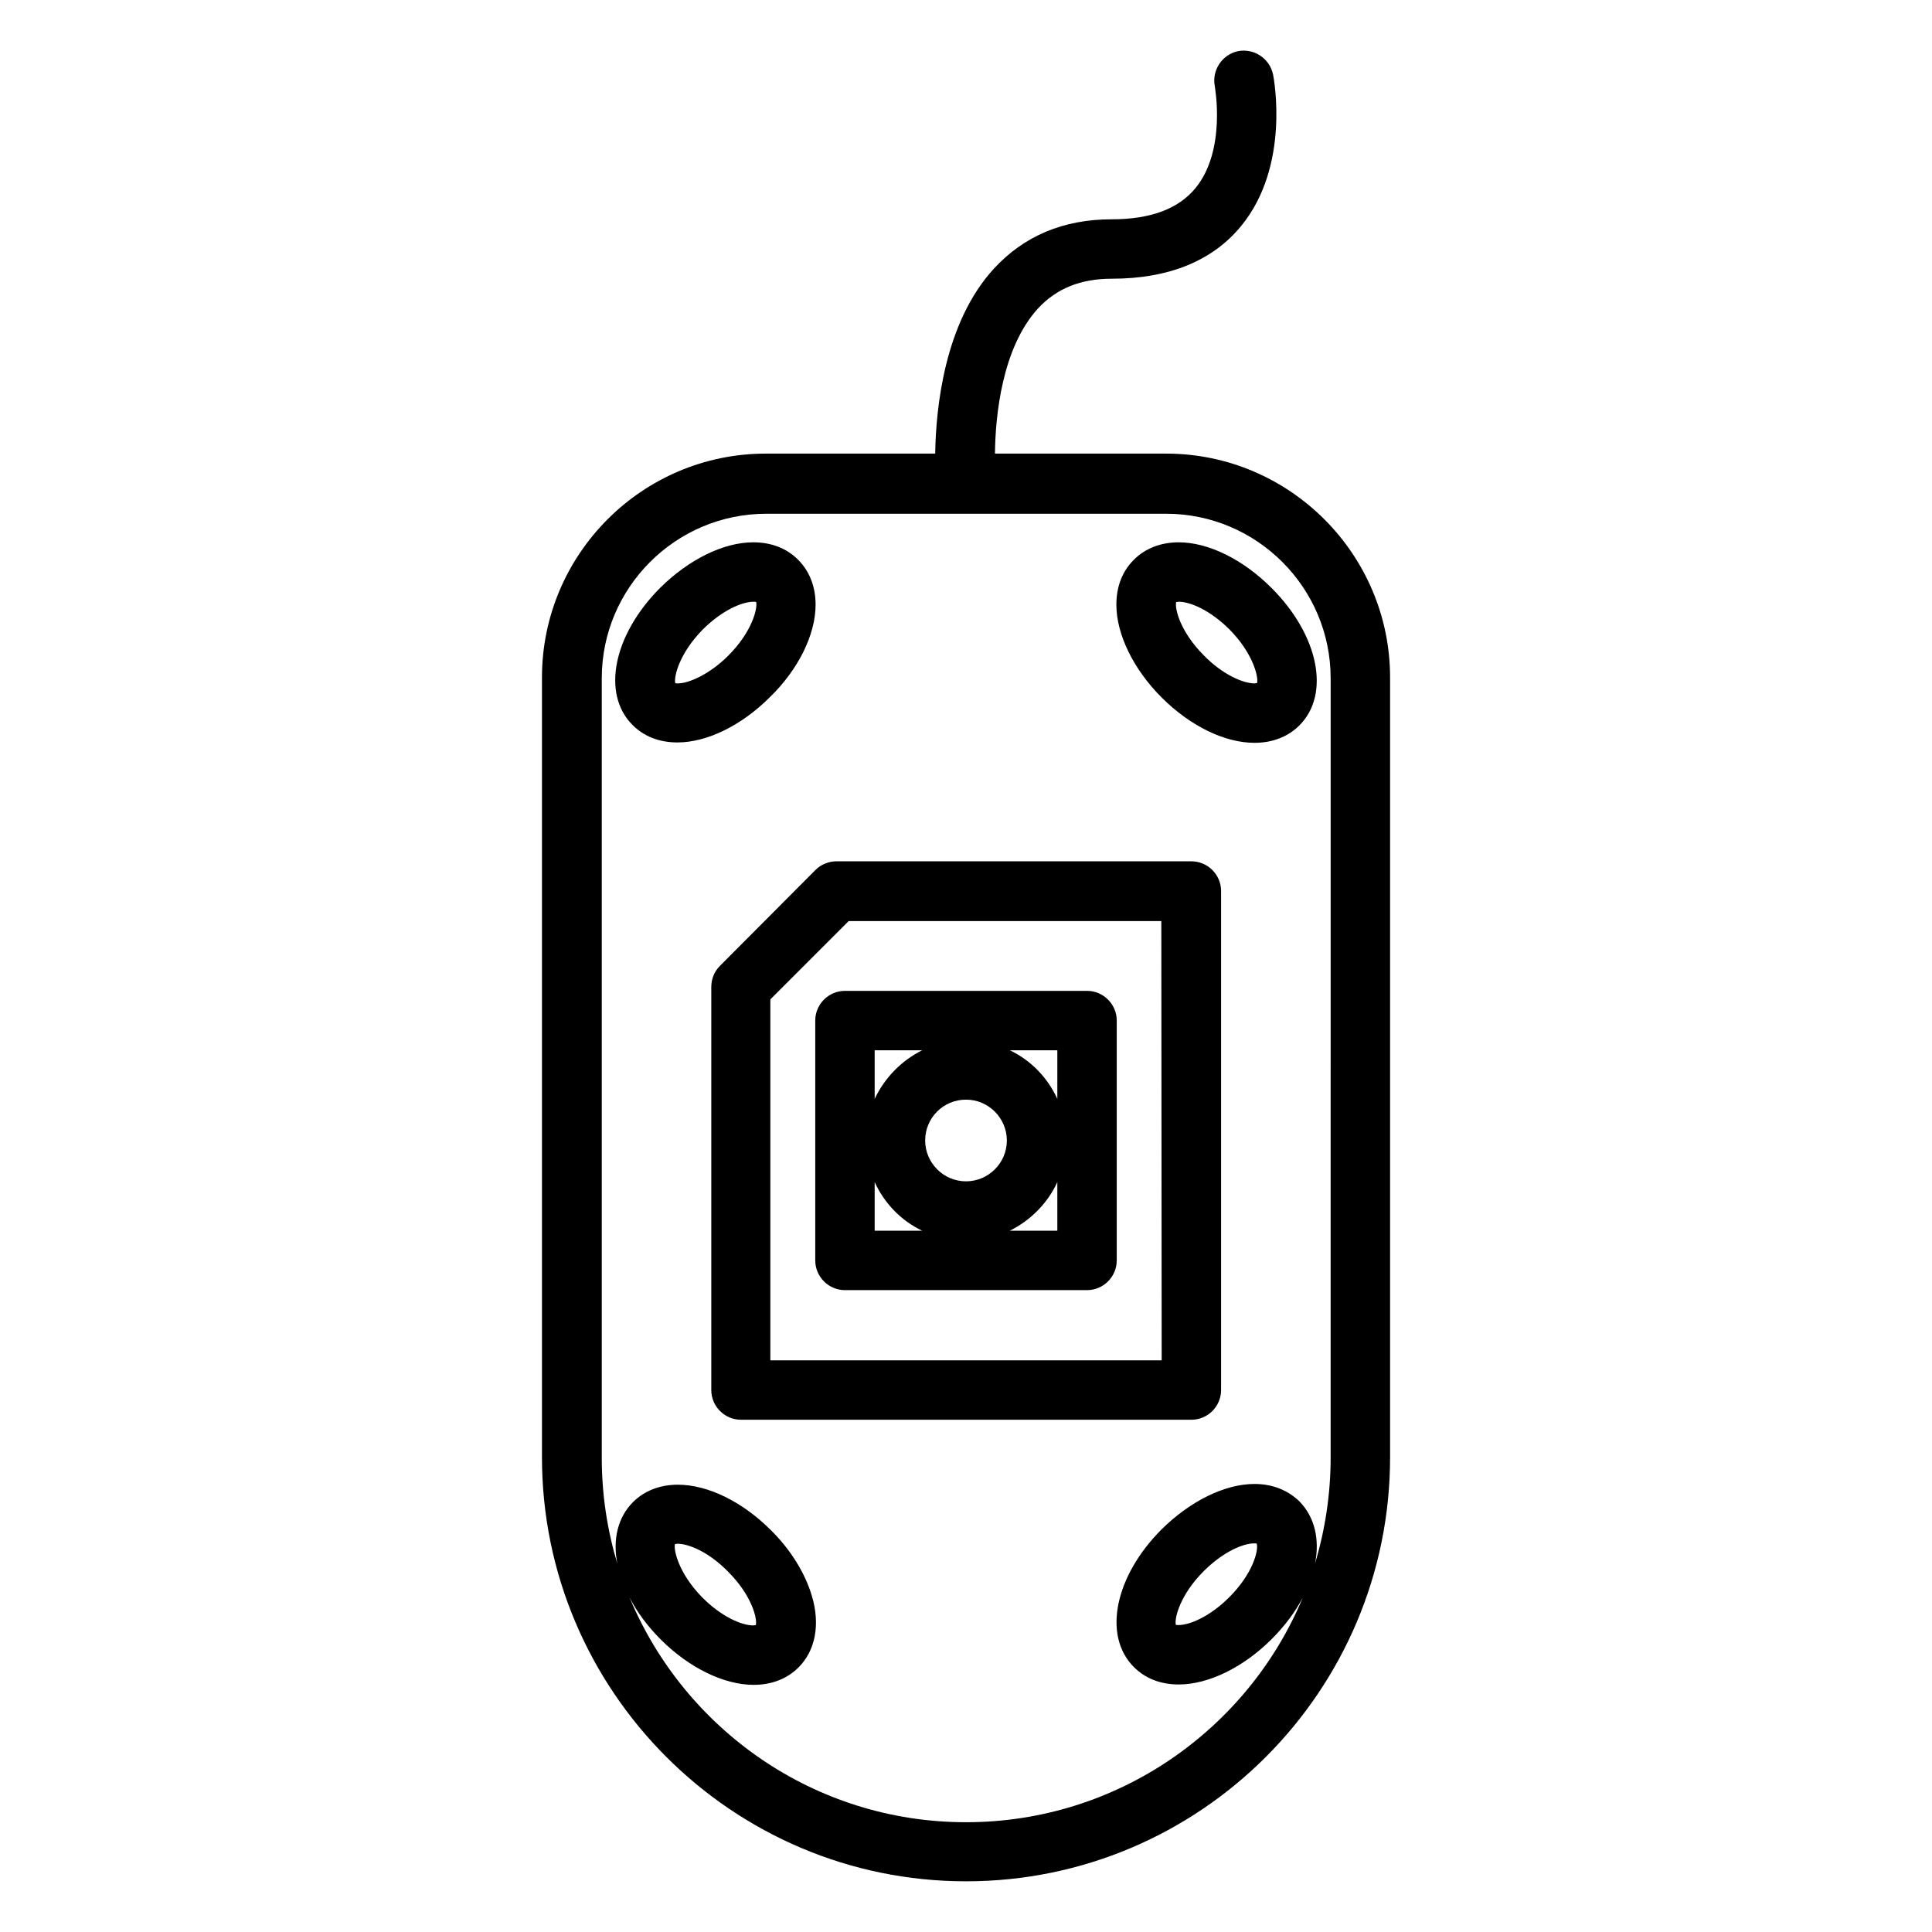
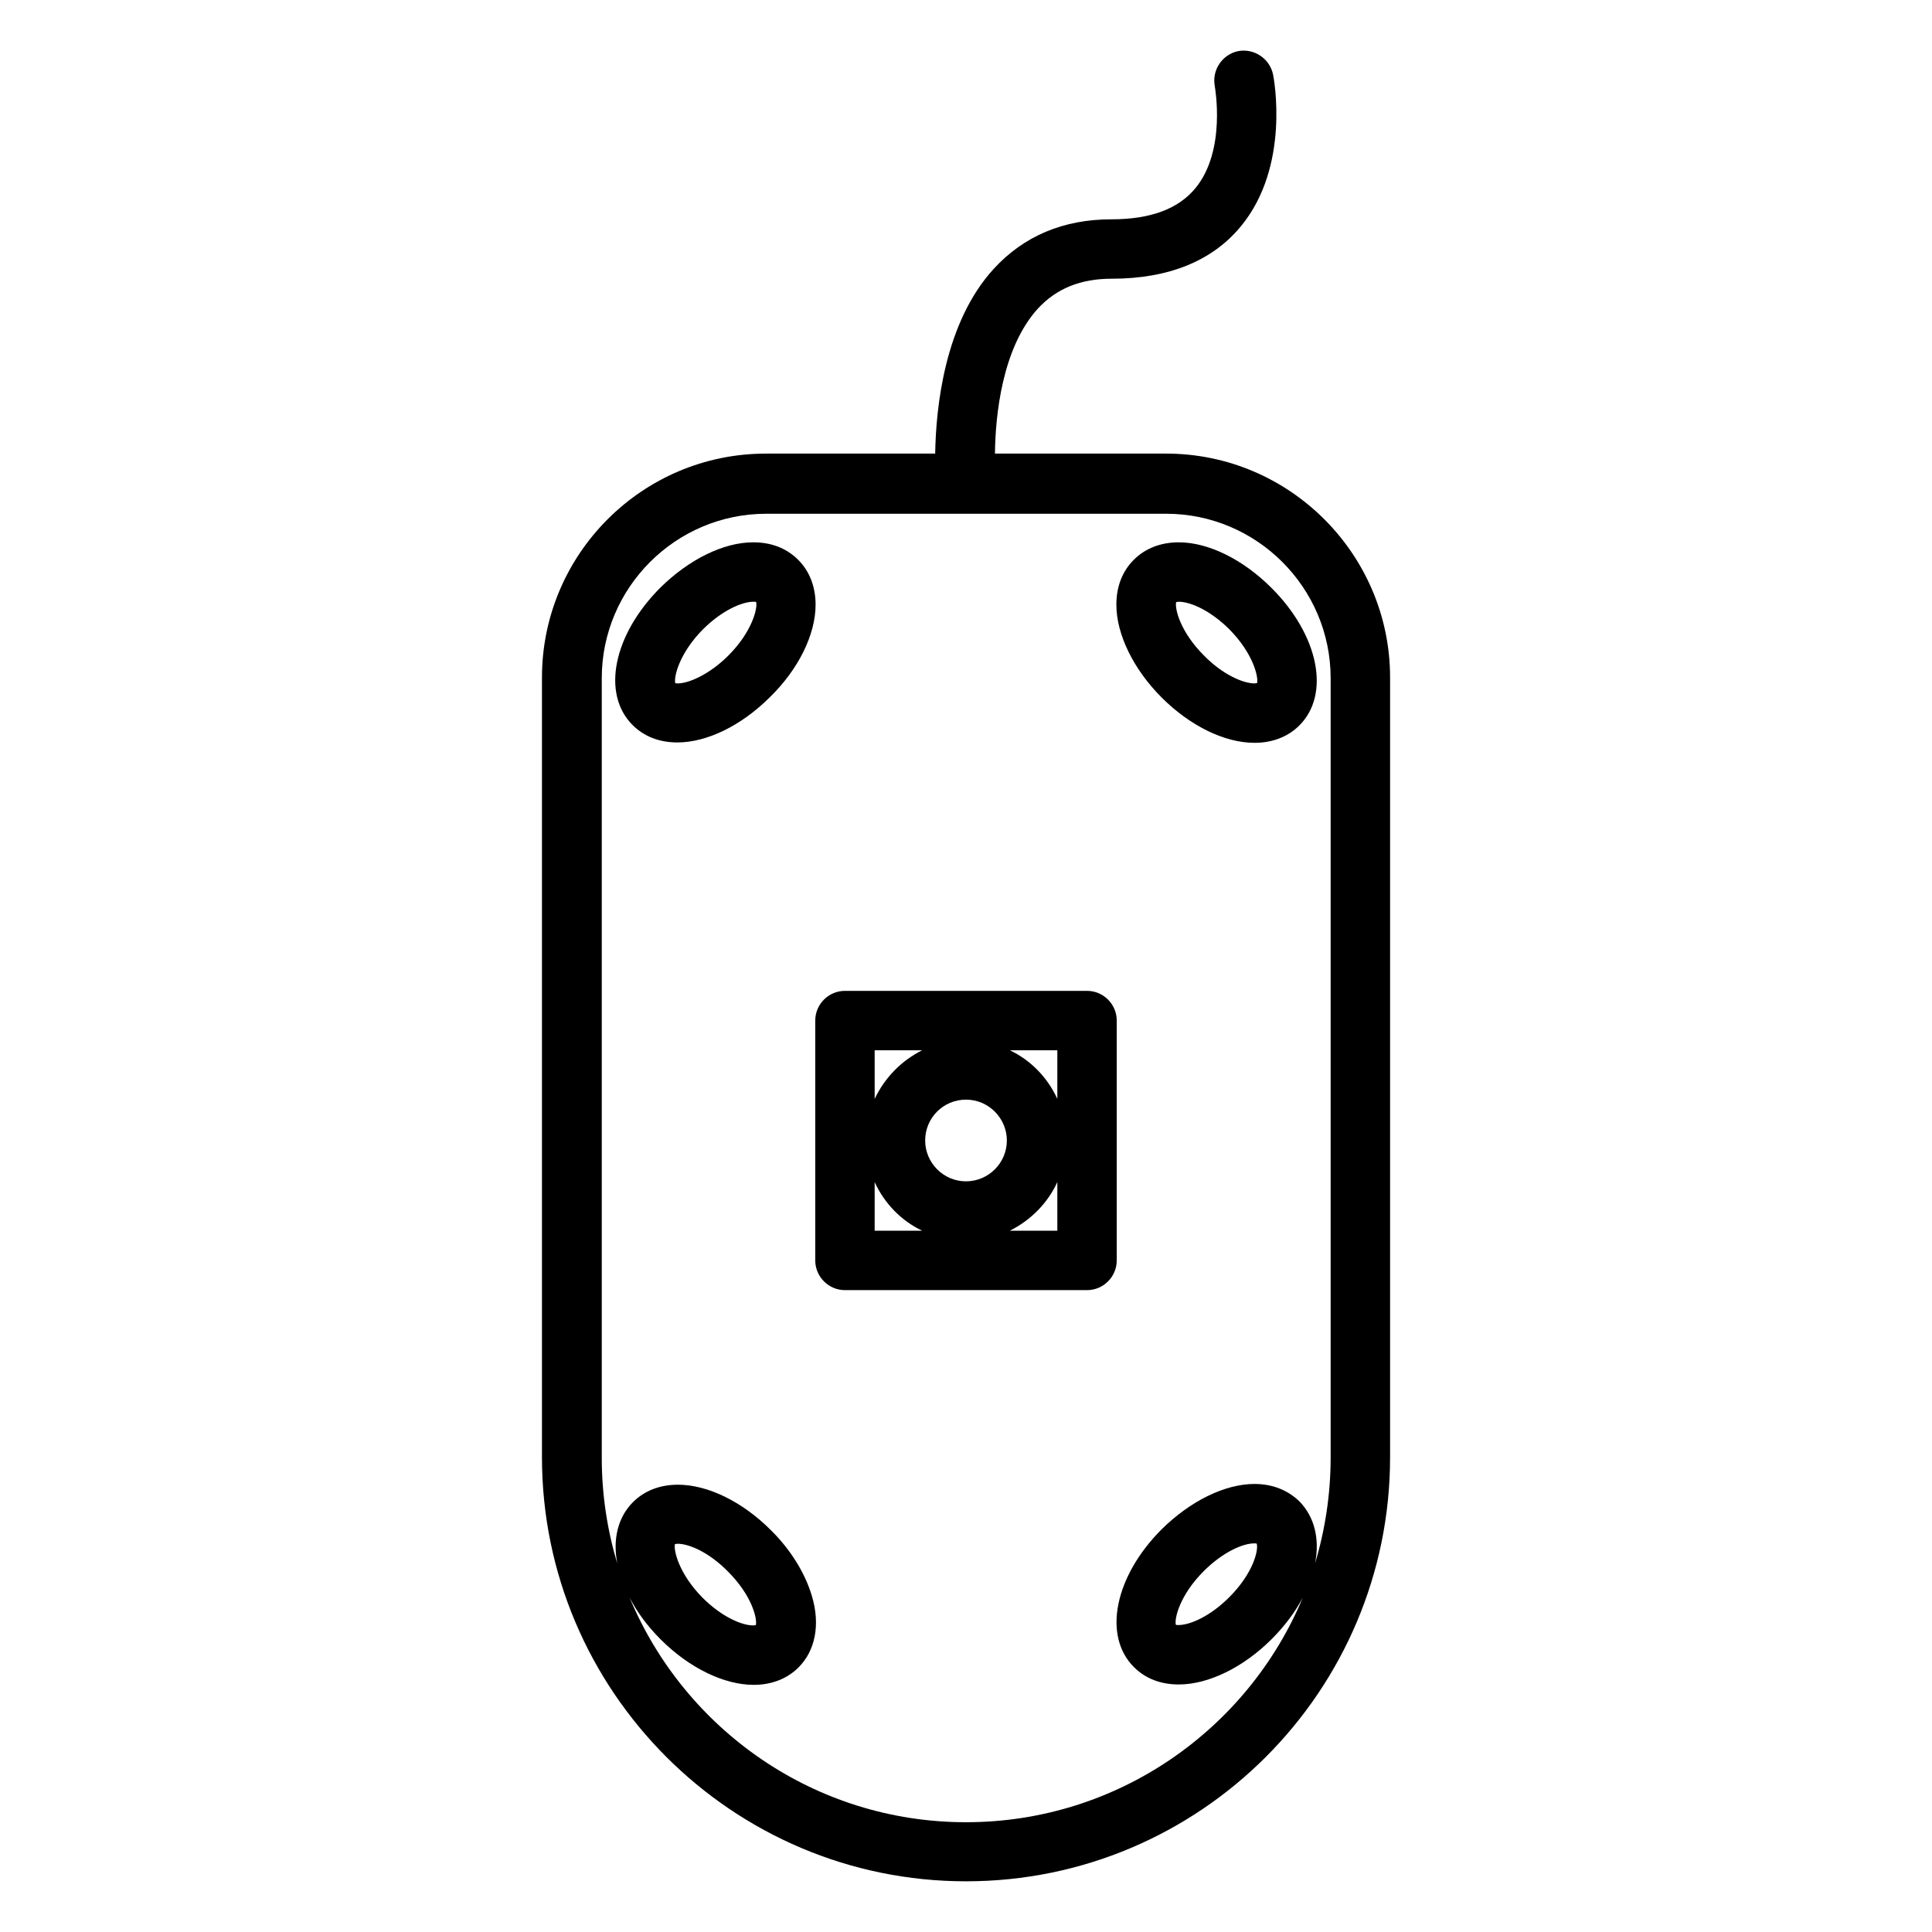
<svg xmlns="http://www.w3.org/2000/svg" fill="#000000" width="800px" height="800px" version="1.1" viewBox="144 144 512 512">
  <g>
    <path d="m453.04 264.21h-45.363c0.098-10.035 1.871-28.043 11.414-38.473 4.922-5.312 11.316-7.871 19.484-7.871 15.152 0 26.766-4.723 34.34-13.973 13.086-15.941 8.66-39.164 8.461-40.148-0.887-4.231-5.019-6.988-9.25-6.199-4.231 0.887-6.988 5.019-6.199 9.25 0 0.195 3.148 17.023-5.117 27.059-4.527 5.512-11.906 8.266-22.238 8.266-12.793 0-23.223 4.43-31.191 13.086-13.086 14.27-15.352 36.801-15.547 49.004h-44.871c-32.766 0-59.336 26.668-59.336 59.336v206.64c0 61.895 50.383 112.38 112.38 112.38 61.992 0 112.38-50.383 112.38-112.38v-206.64c0-32.672-26.664-59.336-59.336-59.336zm43.594 266.07c0 9.742-1.477 19.188-4.133 28.043 1.277-6.394-0.098-12.301-4.133-16.434-3.051-2.953-7.086-4.625-11.906-4.625-7.871 0-17.023 4.527-24.602 12.004-12.496 12.496-15.645 28.242-7.379 36.508 3.051 3.051 7.086 4.625 11.906 4.625 7.871 0 17.121-4.527 24.602-12.004 3.543-3.543 6.297-7.281 8.266-11.02-14.562 34.934-49.102 59.531-89.25 59.531s-74.586-24.602-89.152-59.531c1.969 3.836 4.723 7.578 8.266 11.121 7.477 7.477 16.727 12.004 24.602 12.004 4.723 0 8.855-1.574 11.906-4.625 4.43-4.43 5.805-11.316 3.543-18.895-1.77-6.004-5.609-12.301-10.922-17.516-7.477-7.477-16.629-12.004-24.602-12.004-4.723 0-8.855 1.574-11.906 4.625-4.035 4.035-5.41 9.938-4.133 16.336-2.656-8.855-4.133-18.301-4.133-28.043v-206.64c0-24.008 19.582-43.59 43.59-43.59h105.98c24.008 0 43.59 19.582 43.59 43.59zm-26.863 36.996c-5.117 5.117-10.43 7.379-13.48 7.379-0.297 0-0.59 0-0.688-0.098-0.395-1.672 1.082-7.871 7.379-14.168 5.117-5.117 10.43-7.379 13.383-7.379 0.297 0 0.59 0 0.688 0.098 0.492 1.77-0.984 7.871-7.281 14.168zm-146.91-14.07c0.195 0 0.395-0.098 0.688-0.098 3.051 0 8.363 2.262 13.383 7.379 6.297 6.297 7.773 12.398 7.379 14.168-0.098 0-0.395 0.098-0.688 0.098-3.051 0-8.363-2.262-13.48-7.379-6.199-6.297-7.672-12.496-7.281-14.168z" />
    <path d="m360.14 304.25c0-4.723-1.574-8.855-4.625-11.906-3.051-3.051-7.086-4.625-11.906-4.625-7.871 0-17.023 4.527-24.602 12.004-12.496 12.496-15.645 28.141-7.379 36.406 3.051 3.051 7.086 4.625 11.906 4.625 7.871 0 17.023-4.527 24.5-12.004 7.582-7.379 12.105-16.625 12.105-24.5zm-23.121 13.48c-5.019 5.019-10.527 7.379-13.383 7.379-0.297 0-0.59 0-0.688-0.098-0.395-1.672 1.082-7.871 7.281-14.168 5.117-5.117 10.43-7.379 13.48-7.379 0.297 0 0.59 0 0.688 0.098 0.395 1.672-1.082 7.871-7.379 14.168z" />
    <path d="m456.38 287.72c-4.723 0-8.855 1.574-11.906 4.625-3.051 3.051-4.625 7.086-4.625 11.906 0 7.871 4.527 17.121 12.004 24.602 7.477 7.477 16.629 12.004 24.602 12.004 4.723 0 8.855-1.574 11.906-4.625 8.266-8.266 5.117-23.91-7.379-36.406-7.578-7.578-16.73-12.105-24.602-12.105zm20.762 37.293c-0.195 0-0.395 0.098-0.688 0.098-2.953 0-8.363-2.262-13.383-7.379-6.297-6.297-7.773-12.398-7.379-14.168 0.195 0 0.395-0.098 0.688-0.098 3.051 0 8.363 2.262 13.48 7.379 6.199 6.297 7.676 12.496 7.281 14.168z" />
    <path d="m360.05 414.46v63.566c0 4.328 3.543 7.871 7.871 7.871h64.156c4.328 0 7.871-3.543 7.871-7.871v-63.566c0-4.328-3.543-7.871-7.871-7.871h-64.156c-4.328-0.004-7.871 3.539-7.871 7.871zm15.746 42.801c2.559 5.609 6.988 10.234 12.594 12.891h-12.594zm24.207-21.844c6.004 0 10.824 4.922 10.824 10.824 0 6.004-4.922 10.824-10.824 10.824-6.004 0-10.824-4.922-10.824-10.824 0-6 4.82-10.824 10.824-10.824zm11.609 34.734c5.512-2.754 10.035-7.281 12.594-12.891v12.891zm12.594-34.93c-2.559-5.609-6.988-10.234-12.594-12.891h12.594zm-35.816-12.891c-5.512 2.754-9.938 7.281-12.594 12.891v-12.891z" />
-     <path d="m459.73 372.25h-93.973c-2.066 0-4.133 0.789-5.609 2.262l-25.387 25.488c-1.477 1.477-2.262 3.445-2.262 5.609v106.77c0 4.328 3.543 7.871 7.871 7.871h119.36c4.328 0 7.871-3.543 7.871-7.871v-132.25c0-4.328-3.539-7.871-7.871-7.871zm-7.871 132.25h-103.71v-95.645l20.762-20.762h82.852z" />
  </g>
</svg>